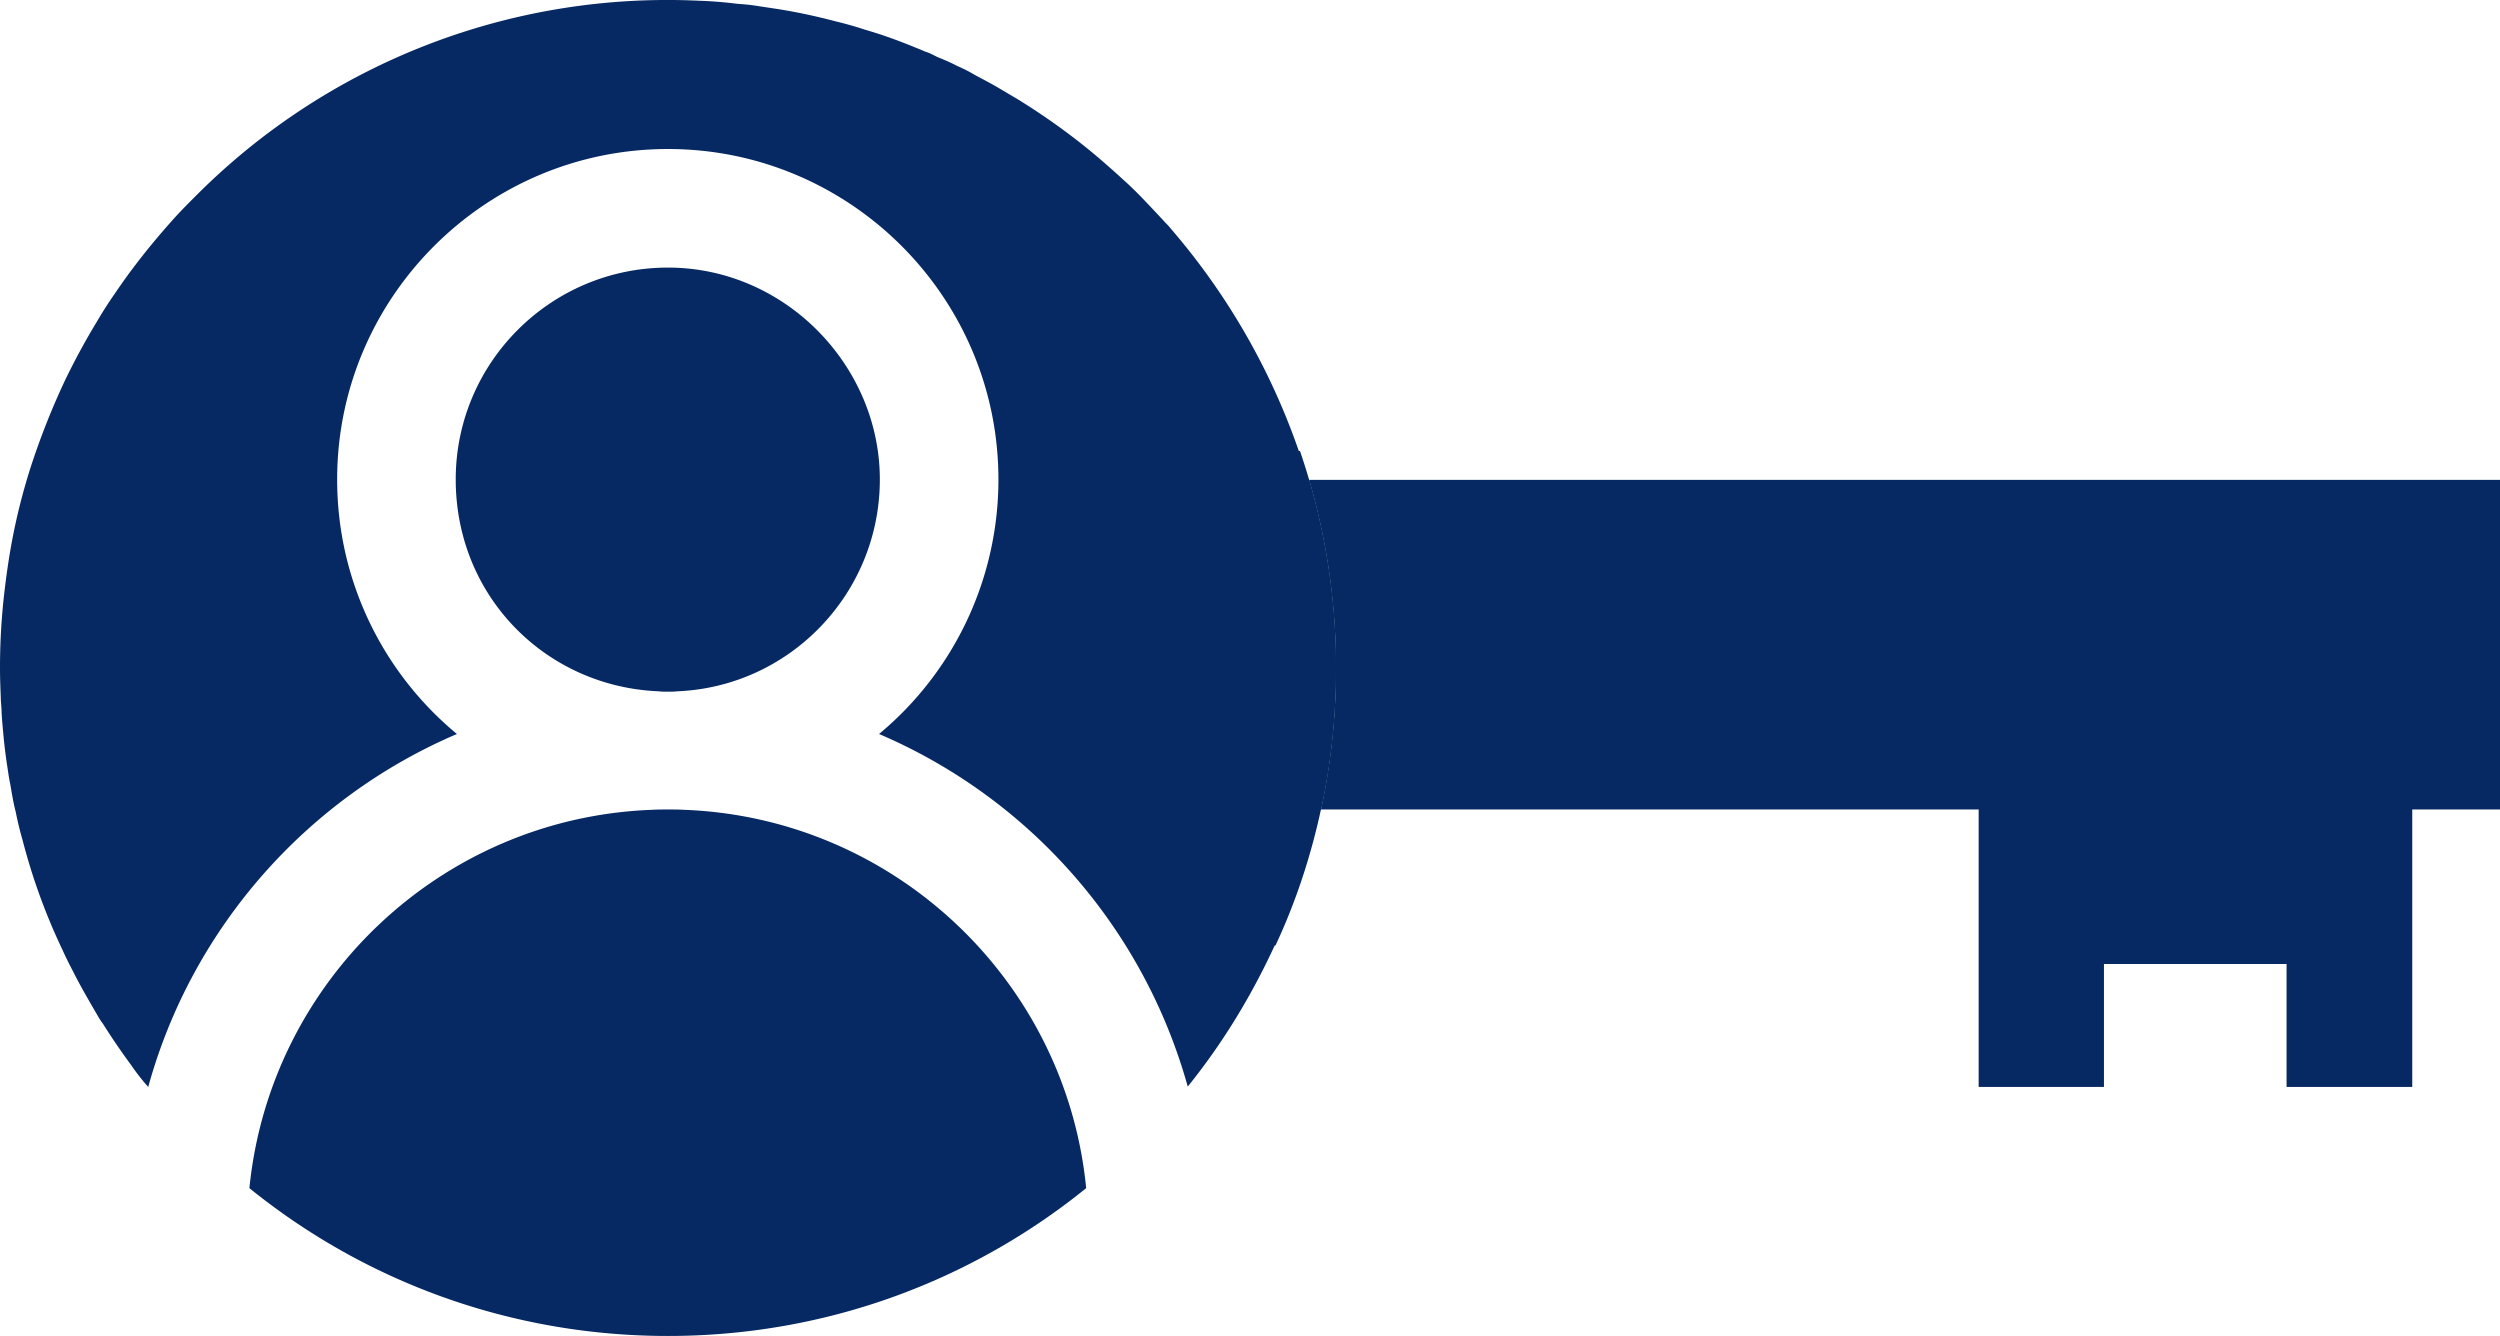
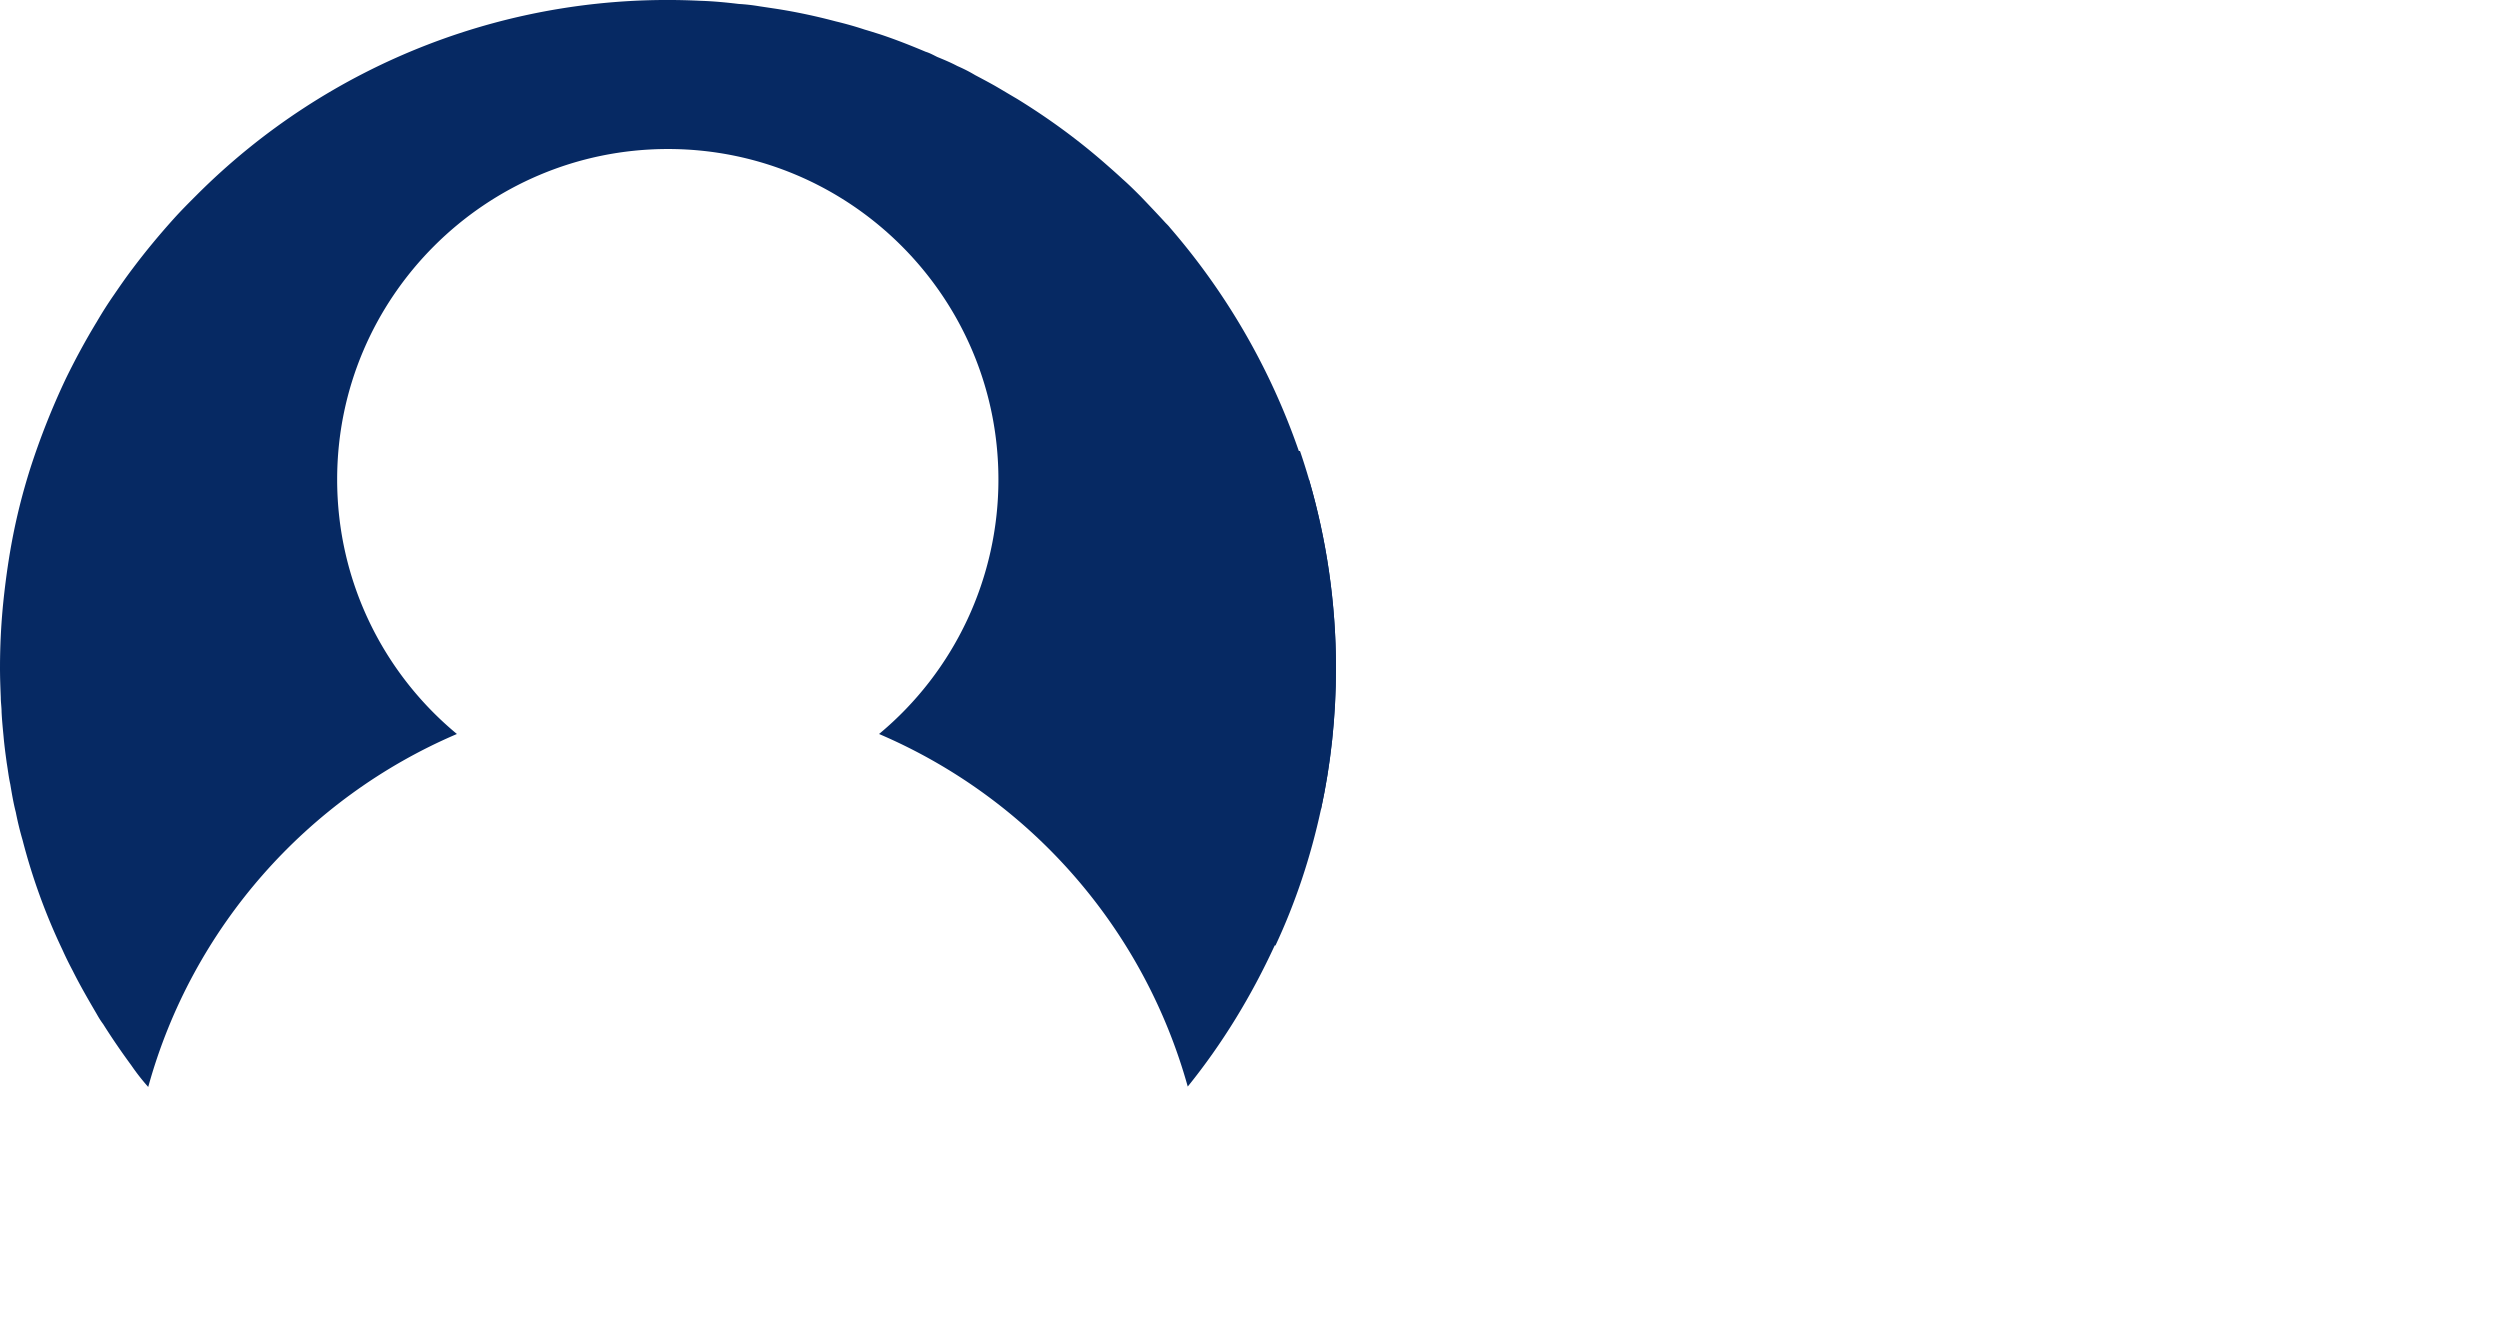
<svg xmlns="http://www.w3.org/2000/svg" id="Layer_2" viewBox="0 0 63.25 33.8">
  <defs>
    <style>.cls-1{fill:#062963}</style>
  </defs>
  <g id="Layer_1-2" data-name="Layer_1">
    <path d="M33.8 16.9c0 1.23-.13 2.43-.38 3.58-.26 1.2-.64 2.35-1.15 3.44h-.02c-.59 1.28-1.32 2.48-2.2 3.57a13.7 13.7 0 0 0-7.81-8.92 8.364 8.364 0 0 0 3.02-6.44c0-4.61-3.75-8.36-8.36-8.36s-8.37 3.75-8.37 8.36c0 2.59 1.18 4.91 3.03 6.44-3.79 1.62-6.7 4.9-7.81 8.93-.16-.18-.3-.36-.43-.55-.25-.34-.49-.69-.71-1.04-.06-.08-.11-.16-.16-.25-.21-.36-.42-.72-.61-1.1-.09-.17-.18-.35-.26-.53-.42-.88-.76-1.81-1.01-2.78a7.94 7.94 0 0 1-.17-.7c-.06-.23-.1-.47-.14-.71-.04-.18-.06-.36-.09-.54-.03-.22-.06-.44-.08-.67-.02-.21-.04-.41-.05-.62 0-.12-.02-.24-.02-.36-.01-.25-.02-.5-.02-.75 0-.58.03-1.16.09-1.73.06-.56.14-1.12.25-1.67.11-.55.25-1.09.42-1.63a18.763 18.763 0 0 1 .91-2.3c.24-.49.5-.97.78-1.43.14-.24.28-.46.44-.69.15-.22.31-.45.47-.66.33-.44.68-.86 1.04-1.26.18-.2.37-.39.56-.58A16.831 16.831 0 0 1 17.71.02c.33.01.65.04.98.08.18.01.35.03.53.06l.4.06c.52.08 1.03.19 1.52.32.25.06.5.13.74.21.14.04.26.08.39.12.39.13.77.28 1.15.44.1.03.19.08.29.13.17.07.34.14.51.23.16.07.3.14.45.23.17.09.34.18.5.27.19.11.37.22.56.33.78.48 1.51 1.01 2.2 1.61.16.14.32.28.47.42.16.14.31.29.46.44.21.22.42.44.63.67.04.04.08.08.11.12a17.238 17.238 0 0 1 3.26 5.65h.03a17.007 17.007 0 0 1 .91 5.49Z" class="cls-1" />
-     <path d="M17.35 20.49h-.02c-.14-.01-.29-.01-.43-.01s-.29 0-.43.01h-.02c-5.31.22-9.62 4.34-10.14 9.57C9.2 32.4 12.89 33.8 16.9 33.8s7.69-1.4 10.58-3.74c-.51-5.23-4.83-9.35-10.13-9.57Zm-.45-2.99c.08 0 .16 0 .24-.01 2.85-.12 5.12-2.48 5.12-5.36s-2.4-5.36-5.36-5.36-5.37 2.4-5.37 5.36 2.28 5.24 5.13 5.36c.08.01.16.01.24.01Zm46.35-5.36v8.34h-2.22v7.02h-3.18v-3.11h-4.62v3.11h-3.17v-7.02H33.42a17.007 17.007 0 0 0-.3-8.34h30.13Z" class="cls-1" />
    <path d="M33.8 16.9c0 1.23-.13 2.43-.38 3.58h-3.9v-8.34h3.6c.44 1.51.68 3.11.68 4.76Z" class="cls-1" />
  </g>
</svg>